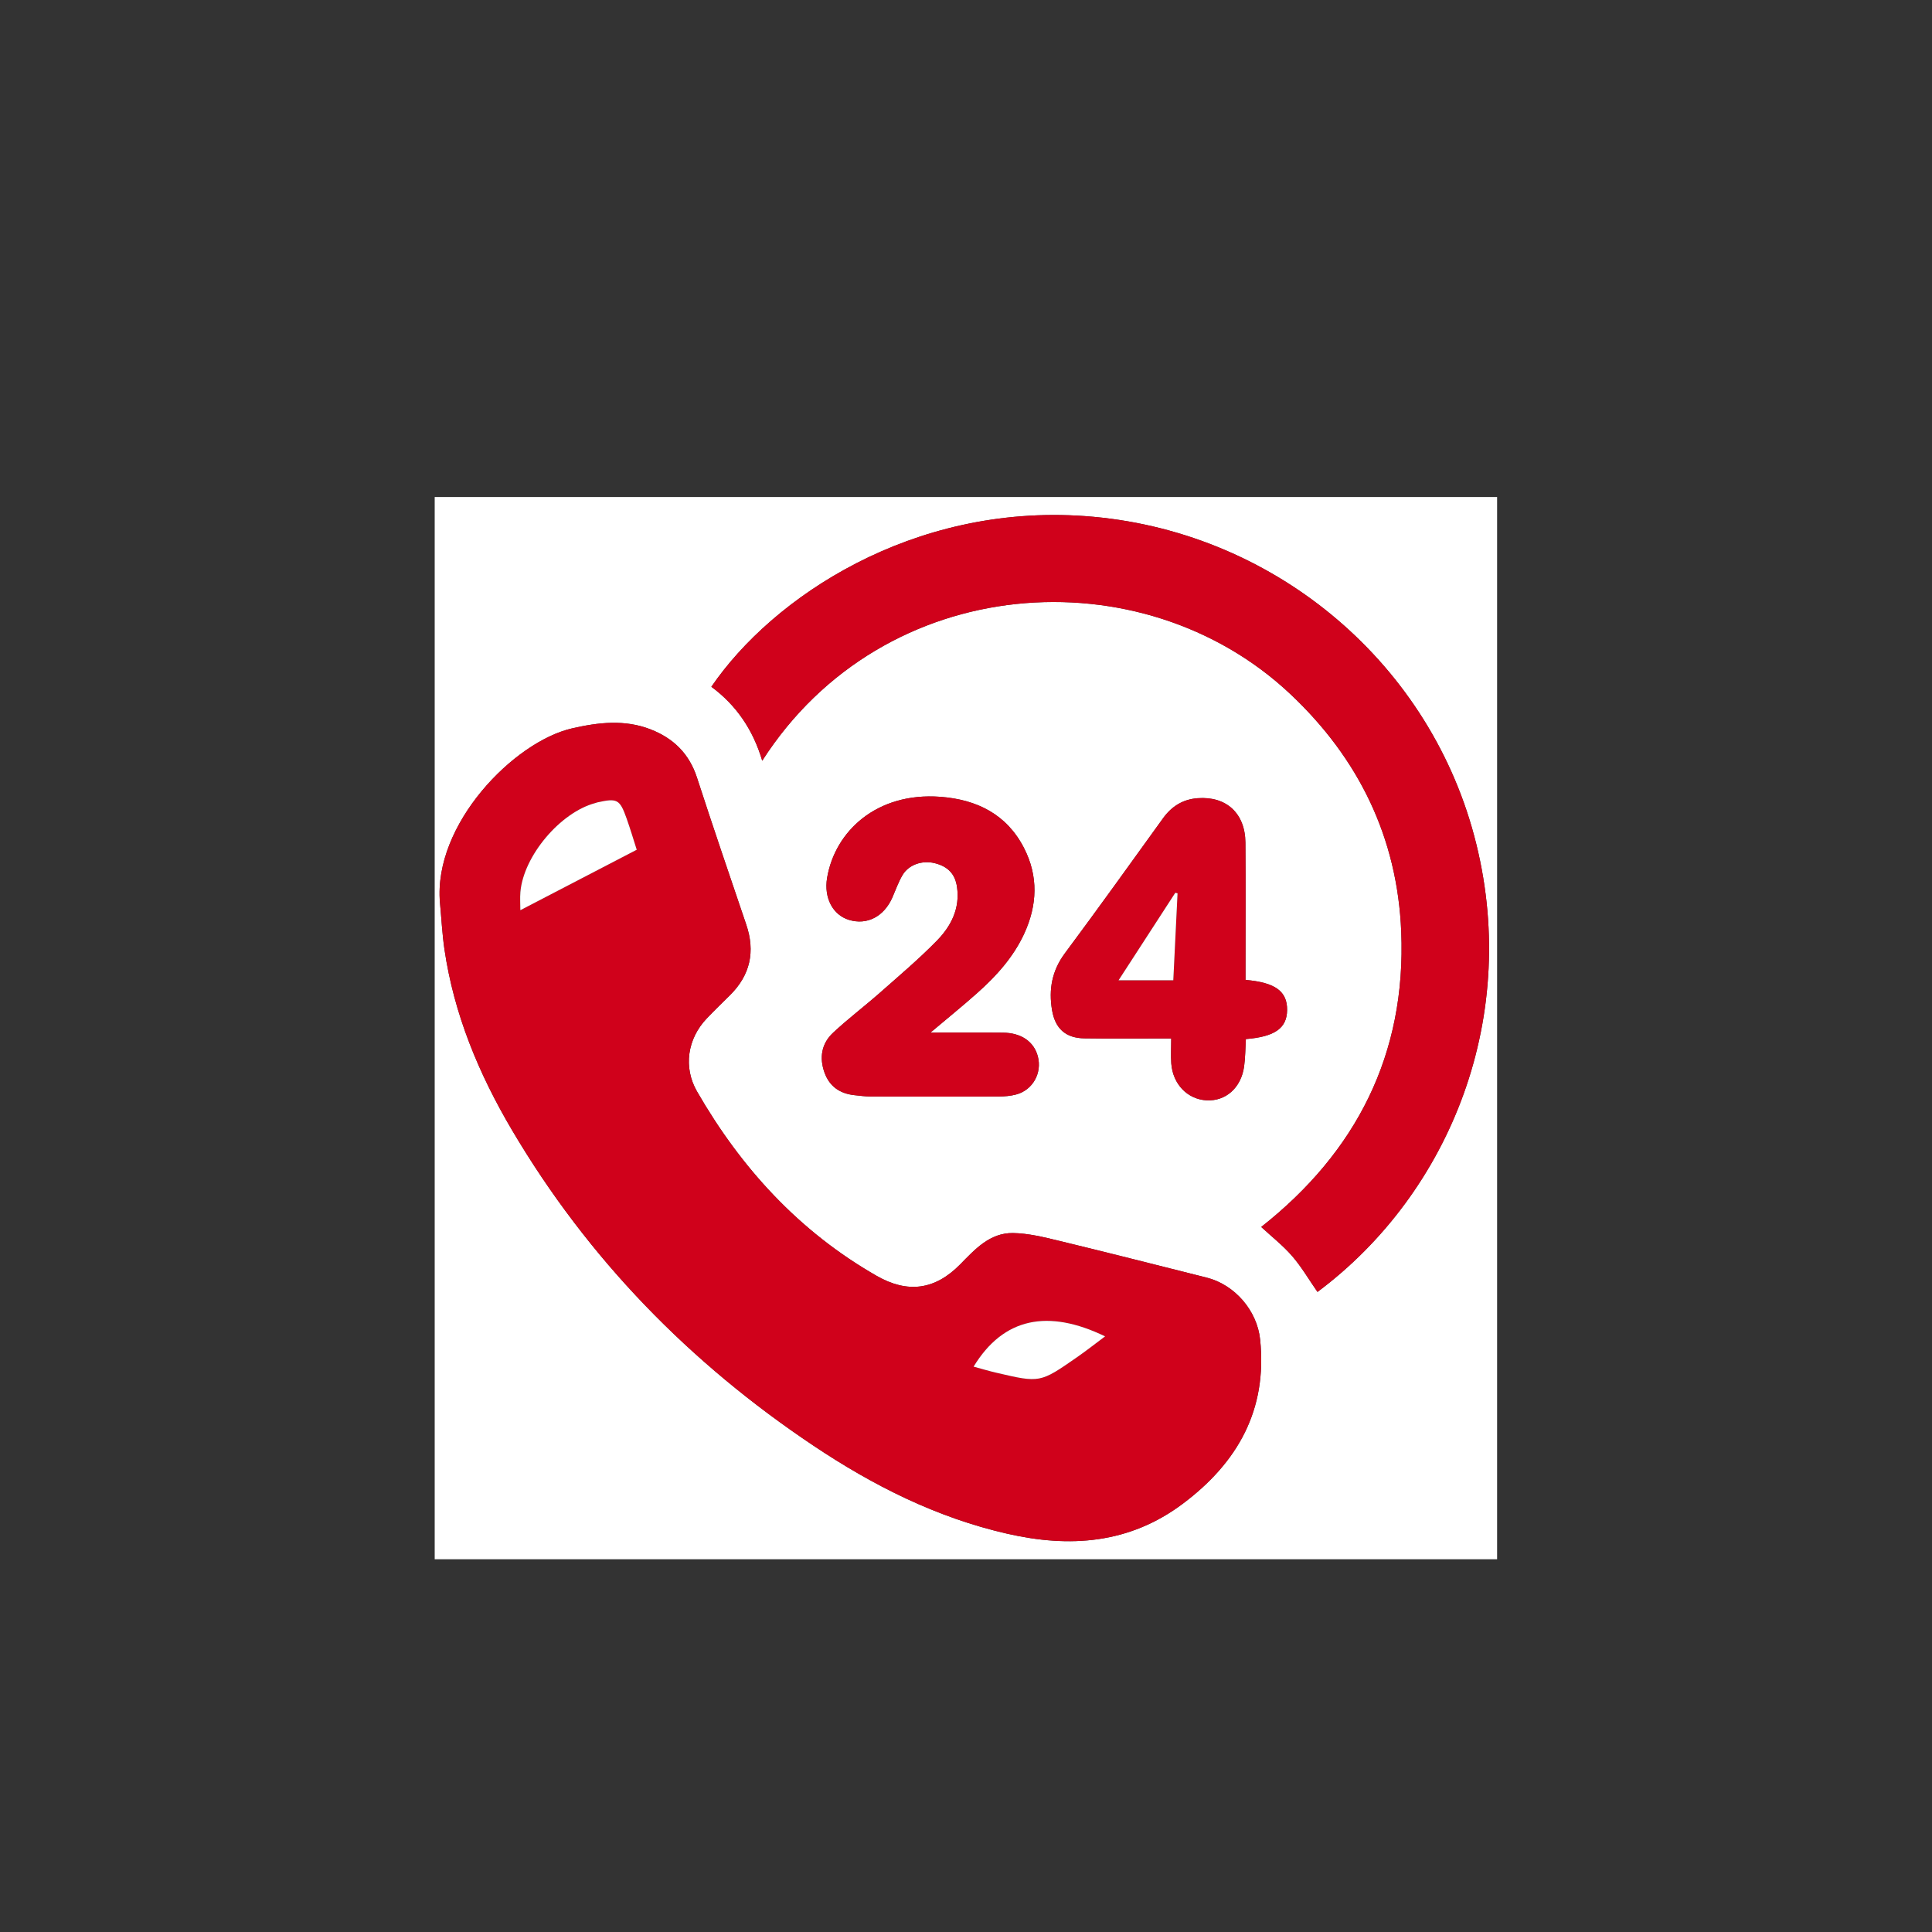
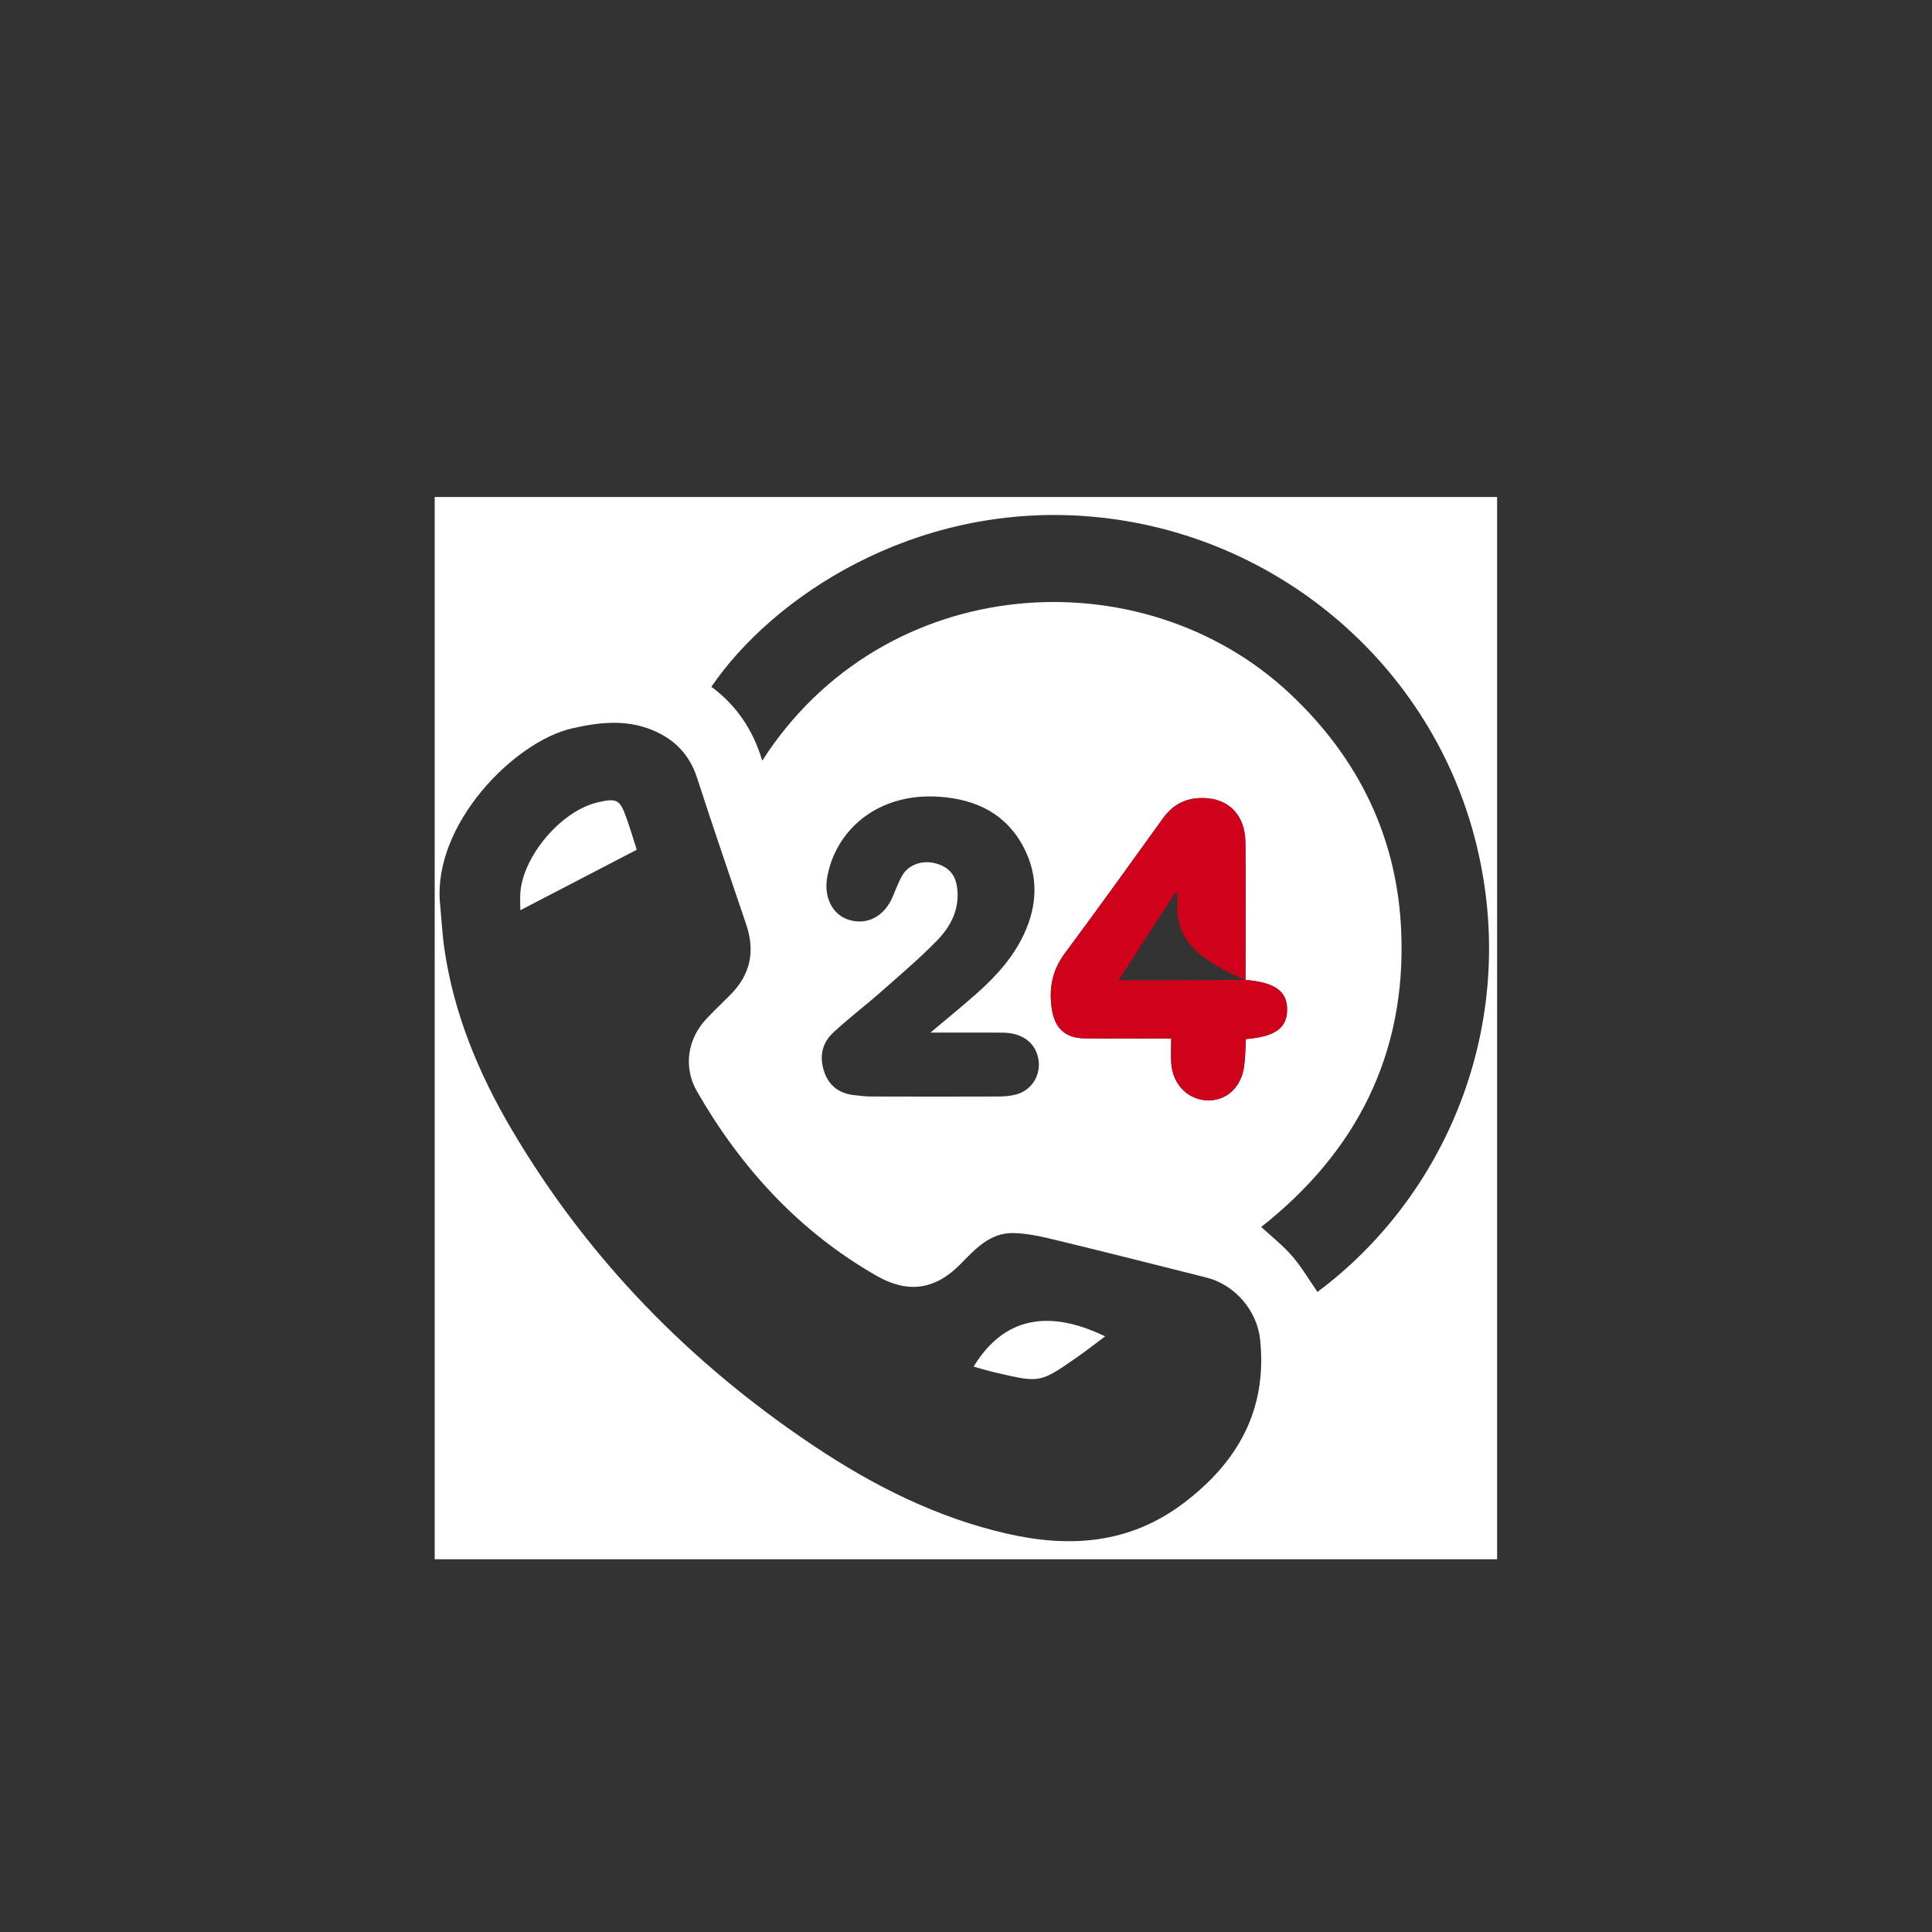
<svg xmlns="http://www.w3.org/2000/svg" xmlns:ns1="http://www.bohemiancoding.com/sketch/ns" width="40px" height="40px" viewBox="0 0 40 40" version="1.1">
  <rect x="0" y="0" width="40" height="40" fill="#333333" stroke="none" />
  <title>giatiemas</title>
  <desc>Created with Sketch.</desc>
  <defs />
  <g id="Page-1" stroke="none" stroke-width="1" fill="none" fill-rule="evenodd" ns1:type="MSPage">
    <g id="Imported-Layers" ns1:type="MSLayerGroup" transform="translate(9, 10.289)">
      <path d="M0,0.001 L21.996,0.001 L21.996,21.994 L0,21.994 L0,0.001 L0,0.001 Z M0.109,8.4 C0.139,8.72 0.155,9.042 0.201,9.36 C0.398,10.71 0.914,11.946 1.602,13.111 C3.173,15.771 5.28,17.929 7.845,19.644 C9.077,20.468 10.391,21.131 11.85,21.464 C13.147,21.761 14.379,21.676 15.49,20.843 C16.628,19.989 17.24,18.9 17.09,17.447 C17.028,16.845 16.564,16.308 15.981,16.162 C14.961,15.906 13.942,15.646 12.92,15.399 C12.609,15.324 12.29,15.245 11.973,15.24 C11.495,15.234 11.189,15.573 10.88,15.888 C10.358,16.419 9.792,16.494 9.148,16.125 C7.544,15.207 6.344,13.894 5.43,12.307 C5.144,11.808 5.232,11.219 5.63,10.8 C5.788,10.634 5.953,10.474 6.116,10.313 C6.534,9.897 6.639,9.412 6.451,8.856 C6.107,7.842 5.761,6.829 5.43,5.81 C5.269,5.315 4.943,4.996 4.47,4.812 C3.931,4.602 3.385,4.667 2.841,4.792 C1.641,5.068 -0.033,6.777 0.109,8.4 L0.109,8.4 Z M18.277,16.459 C21.044,14.394 22.509,10.711 21.521,7.014 C20.539,3.343 17.29,0.67 13.46,0.396 C9.89,0.141 6.995,2.075 5.728,3.93 C6.248,4.314 6.593,4.825 6.781,5.461 C9.299,1.534 14.645,1.196 17.71,4.076 C19.132,5.412 19.932,7.056 20.011,9.002 C20.115,11.535 19.082,13.562 17.112,15.114 C17.331,15.316 17.563,15.498 17.753,15.717 C17.947,15.941 18.098,16.202 18.277,16.459 L18.277,16.459 Z M10.264,11.09 C10.607,10.8 10.929,10.541 11.237,10.266 C11.63,9.916 11.98,9.528 12.204,9.044 C12.477,8.452 12.502,7.853 12.2,7.266 C11.841,6.568 11.223,6.265 10.47,6.208 C9.15,6.109 8.286,6.923 8.124,7.888 C8.056,8.298 8.24,8.653 8.577,8.756 C8.951,8.87 9.302,8.688 9.476,8.292 C9.544,8.135 9.601,7.971 9.688,7.825 C9.817,7.611 10.094,7.519 10.349,7.581 C10.625,7.648 10.776,7.806 10.814,8.076 C10.878,8.519 10.691,8.885 10.401,9.183 C10.027,9.566 9.615,9.914 9.213,10.269 C8.896,10.548 8.557,10.804 8.249,11.092 C8.007,11.317 7.959,11.611 8.072,11.922 C8.176,12.207 8.391,12.353 8.688,12.385 C8.802,12.397 8.916,12.413 9.03,12.413 C9.913,12.416 10.795,12.416 11.678,12.413 C11.799,12.412 11.923,12.402 12.039,12.371 C12.383,12.279 12.578,11.926 12.487,11.582 C12.407,11.278 12.146,11.095 11.764,11.091 C11.277,11.086 10.79,11.09 10.264,11.09 L10.264,11.09 Z M16.787,9.999 C16.787,9.915 16.787,9.845 16.787,9.775 C16.787,8.902 16.792,8.029 16.785,7.156 C16.78,6.549 16.389,6.192 15.795,6.237 C15.489,6.26 15.258,6.405 15.079,6.653 C14.405,7.588 13.734,8.524 13.047,9.448 C12.779,9.809 12.71,10.194 12.781,10.622 C12.845,11.005 13.062,11.204 13.452,11.209 C13.968,11.217 14.484,11.211 15,11.212 L15.249,11.212 C15.249,11.402 15.239,11.565 15.25,11.728 C15.282,12.158 15.585,12.471 15.981,12.492 C16.379,12.513 16.697,12.231 16.758,11.79 C16.784,11.602 16.783,11.411 16.794,11.224 C17.396,11.175 17.644,10.997 17.648,10.624 C17.653,10.237 17.405,10.052 16.787,9.999 L16.787,9.999 Z" id="Fill-1" fill="#FFFFFF" ns1:type="MSShapeGroup" />
-       <path d="M0.109,8.4 C-0.033,6.777 1.641,5.068 2.841,4.792 C3.385,4.667 3.931,4.602 4.47,4.812 C4.943,4.996 5.269,5.315 5.43,5.81 C5.761,6.829 6.107,7.842 6.451,8.856 C6.639,9.412 6.534,9.897 6.116,10.313 C5.953,10.474 5.788,10.634 5.63,10.8 C5.232,11.219 5.144,11.808 5.43,12.307 C6.344,13.894 7.544,15.207 9.148,16.125 C9.792,16.494 10.358,16.419 10.88,15.888 C11.189,15.573 11.495,15.234 11.973,15.24 C12.29,15.245 12.609,15.324 12.92,15.399 C13.942,15.646 14.961,15.906 15.981,16.162 C16.564,16.308 17.028,16.845 17.09,17.447 C17.24,18.9 16.628,19.989 15.49,20.843 C14.379,21.676 13.147,21.761 11.85,21.464 C10.391,21.131 9.077,20.468 7.845,19.644 C5.28,17.929 3.173,15.771 1.602,13.111 C0.914,11.946 0.398,10.71 0.201,9.36 C0.155,9.042 0.139,8.72 0.109,8.4 L0.109,8.4 Z M4.183,7.304 C4.119,7.103 4.052,6.879 3.974,6.658 C3.832,6.258 3.78,6.232 3.366,6.324 C3.352,6.327 3.339,6.333 3.325,6.337 C2.6,6.529 1.837,7.434 1.774,8.181 C1.764,8.306 1.773,8.431 1.773,8.556 C2.581,8.136 3.364,7.73 4.183,7.304 L4.183,7.304 Z M11.157,18.006 C11.32,18.05 11.475,18.097 11.632,18.133 C12.532,18.343 12.533,18.343 13.297,17.812 C13.491,17.677 13.677,17.531 13.88,17.379 C12.705,16.81 11.778,16.985 11.157,18.006 L11.157,18.006 Z" id="Fill-2" fill="#D0011B" ns1:type="MSShapeGroup" />
-       <path d="M18.277,16.459 C18.098,16.202 17.947,15.941 17.753,15.717 C17.563,15.498 17.331,15.316 17.112,15.114 C19.082,13.562 20.115,11.535 20.011,9.002 C19.932,7.056 19.132,5.412 17.71,4.076 C14.645,1.196 9.299,1.534 6.781,5.461 C6.593,4.825 6.248,4.314 5.728,3.93 C6.995,2.075 9.89,0.141 13.46,0.396 C17.29,0.67 20.539,3.343 21.521,7.014 C22.509,10.711 21.044,14.394 18.277,16.459" id="Fill-3" fill="#D0011B" ns1:type="MSShapeGroup" />
-       <path d="M10.264,11.09 C10.79,11.09 11.277,11.086 11.764,11.091 C12.146,11.095 12.407,11.278 12.487,11.582 C12.578,11.926 12.383,12.279 12.039,12.371 C11.923,12.402 11.799,12.412 11.678,12.413 C10.795,12.416 9.913,12.416 9.03,12.413 C8.916,12.413 8.802,12.397 8.688,12.385 C8.391,12.353 8.176,12.207 8.072,11.922 C7.959,11.611 8.007,11.317 8.249,11.092 C8.557,10.804 8.896,10.548 9.213,10.269 C9.615,9.914 10.027,9.566 10.401,9.183 C10.691,8.885 10.878,8.519 10.814,8.076 C10.776,7.806 10.625,7.648 10.349,7.581 C10.094,7.519 9.817,7.611 9.688,7.825 C9.601,7.971 9.544,8.135 9.476,8.292 C9.302,8.688 8.951,8.87 8.577,8.756 C8.24,8.653 8.056,8.298 8.124,7.888 C8.286,6.923 9.15,6.109 10.47,6.208 C11.223,6.265 11.841,6.568 12.2,7.266 C12.502,7.853 12.477,8.452 12.204,9.044 C11.98,9.528 11.63,9.916 11.237,10.266 C10.929,10.541 10.607,10.8 10.264,11.09" id="Fill-4" fill="#D0011B" ns1:type="MSShapeGroup" />
-       <path d="M16.787,9.999 C17.405,10.052 17.653,10.237 17.648,10.624 C17.644,10.997 17.396,11.175 16.794,11.224 C16.783,11.411 16.784,11.602 16.758,11.79 C16.697,12.231 16.379,12.513 15.981,12.492 C15.585,12.471 15.282,12.158 15.25,11.728 C15.239,11.565 15.249,11.402 15.249,11.212 L15,11.212 C14.484,11.211 13.968,11.217 13.452,11.209 C13.062,11.204 12.845,11.005 12.781,10.622 C12.71,10.194 12.779,9.809 13.047,9.448 C13.734,8.524 14.405,7.588 15.079,6.653 C15.258,6.405 15.489,6.26 15.795,6.237 C16.389,6.192 16.78,6.549 16.785,7.156 C16.792,8.029 16.787,8.902 16.787,9.775 C16.787,9.845 16.787,9.915 16.787,9.999 L16.787,9.999 Z M15.292,10.006 C15.322,9.391 15.351,8.798 15.38,8.206 C15.365,8.202 15.349,8.198 15.333,8.195 C14.946,8.792 14.558,9.39 14.159,10.006 L15.292,10.006 L15.292,10.006 Z" id="Fill-5" fill="#D0011B" ns1:type="MSShapeGroup" />
+       <path d="M16.787,9.999 C17.405,10.052 17.653,10.237 17.648,10.624 C17.644,10.997 17.396,11.175 16.794,11.224 C16.783,11.411 16.784,11.602 16.758,11.79 C16.697,12.231 16.379,12.513 15.981,12.492 C15.585,12.471 15.282,12.158 15.25,11.728 C15.239,11.565 15.249,11.402 15.249,11.212 L15,11.212 C14.484,11.211 13.968,11.217 13.452,11.209 C13.062,11.204 12.845,11.005 12.781,10.622 C12.71,10.194 12.779,9.809 13.047,9.448 C13.734,8.524 14.405,7.588 15.079,6.653 C15.258,6.405 15.489,6.26 15.795,6.237 C16.389,6.192 16.78,6.549 16.785,7.156 C16.792,8.029 16.787,8.902 16.787,9.775 C16.787,9.845 16.787,9.915 16.787,9.999 L16.787,9.999 Z C15.322,9.391 15.351,8.798 15.38,8.206 C15.365,8.202 15.349,8.198 15.333,8.195 C14.946,8.792 14.558,9.39 14.159,10.006 L15.292,10.006 L15.292,10.006 Z" id="Fill-5" fill="#D0011B" ns1:type="MSShapeGroup" />
      <path d="M4.183,7.304 C3.364,7.73 2.581,8.136 1.773,8.556 C1.773,8.431 1.764,8.306 1.774,8.181 C1.837,7.434 2.6,6.529 3.325,6.337 C3.339,6.333 3.352,6.327 3.366,6.324 C3.78,6.232 3.832,6.258 3.974,6.658 C4.052,6.879 4.119,7.103 4.183,7.304" id="Fill-6" fill="#FFFFFF" ns1:type="MSShapeGroup" />
      <path d="M11.157,18.006 C11.778,16.985 12.705,16.81 13.88,17.379 C13.677,17.531 13.491,17.677 13.297,17.812 C12.533,18.343 12.532,18.343 11.632,18.133 C11.475,18.097 11.32,18.05 11.157,18.006" id="Fill-7" fill="#FFFFFF" ns1:type="MSShapeGroup" />
-       <path d="M15.292,10.006 L14.159,10.006 C14.558,9.39 14.946,8.792 15.333,8.195 C15.349,8.198 15.365,8.202 15.38,8.206 C15.351,8.798 15.322,9.391 15.292,10.006" id="Fill-8" fill="#FFFFFF" ns1:type="MSShapeGroup" />
    </g>
  </g>
</svg>